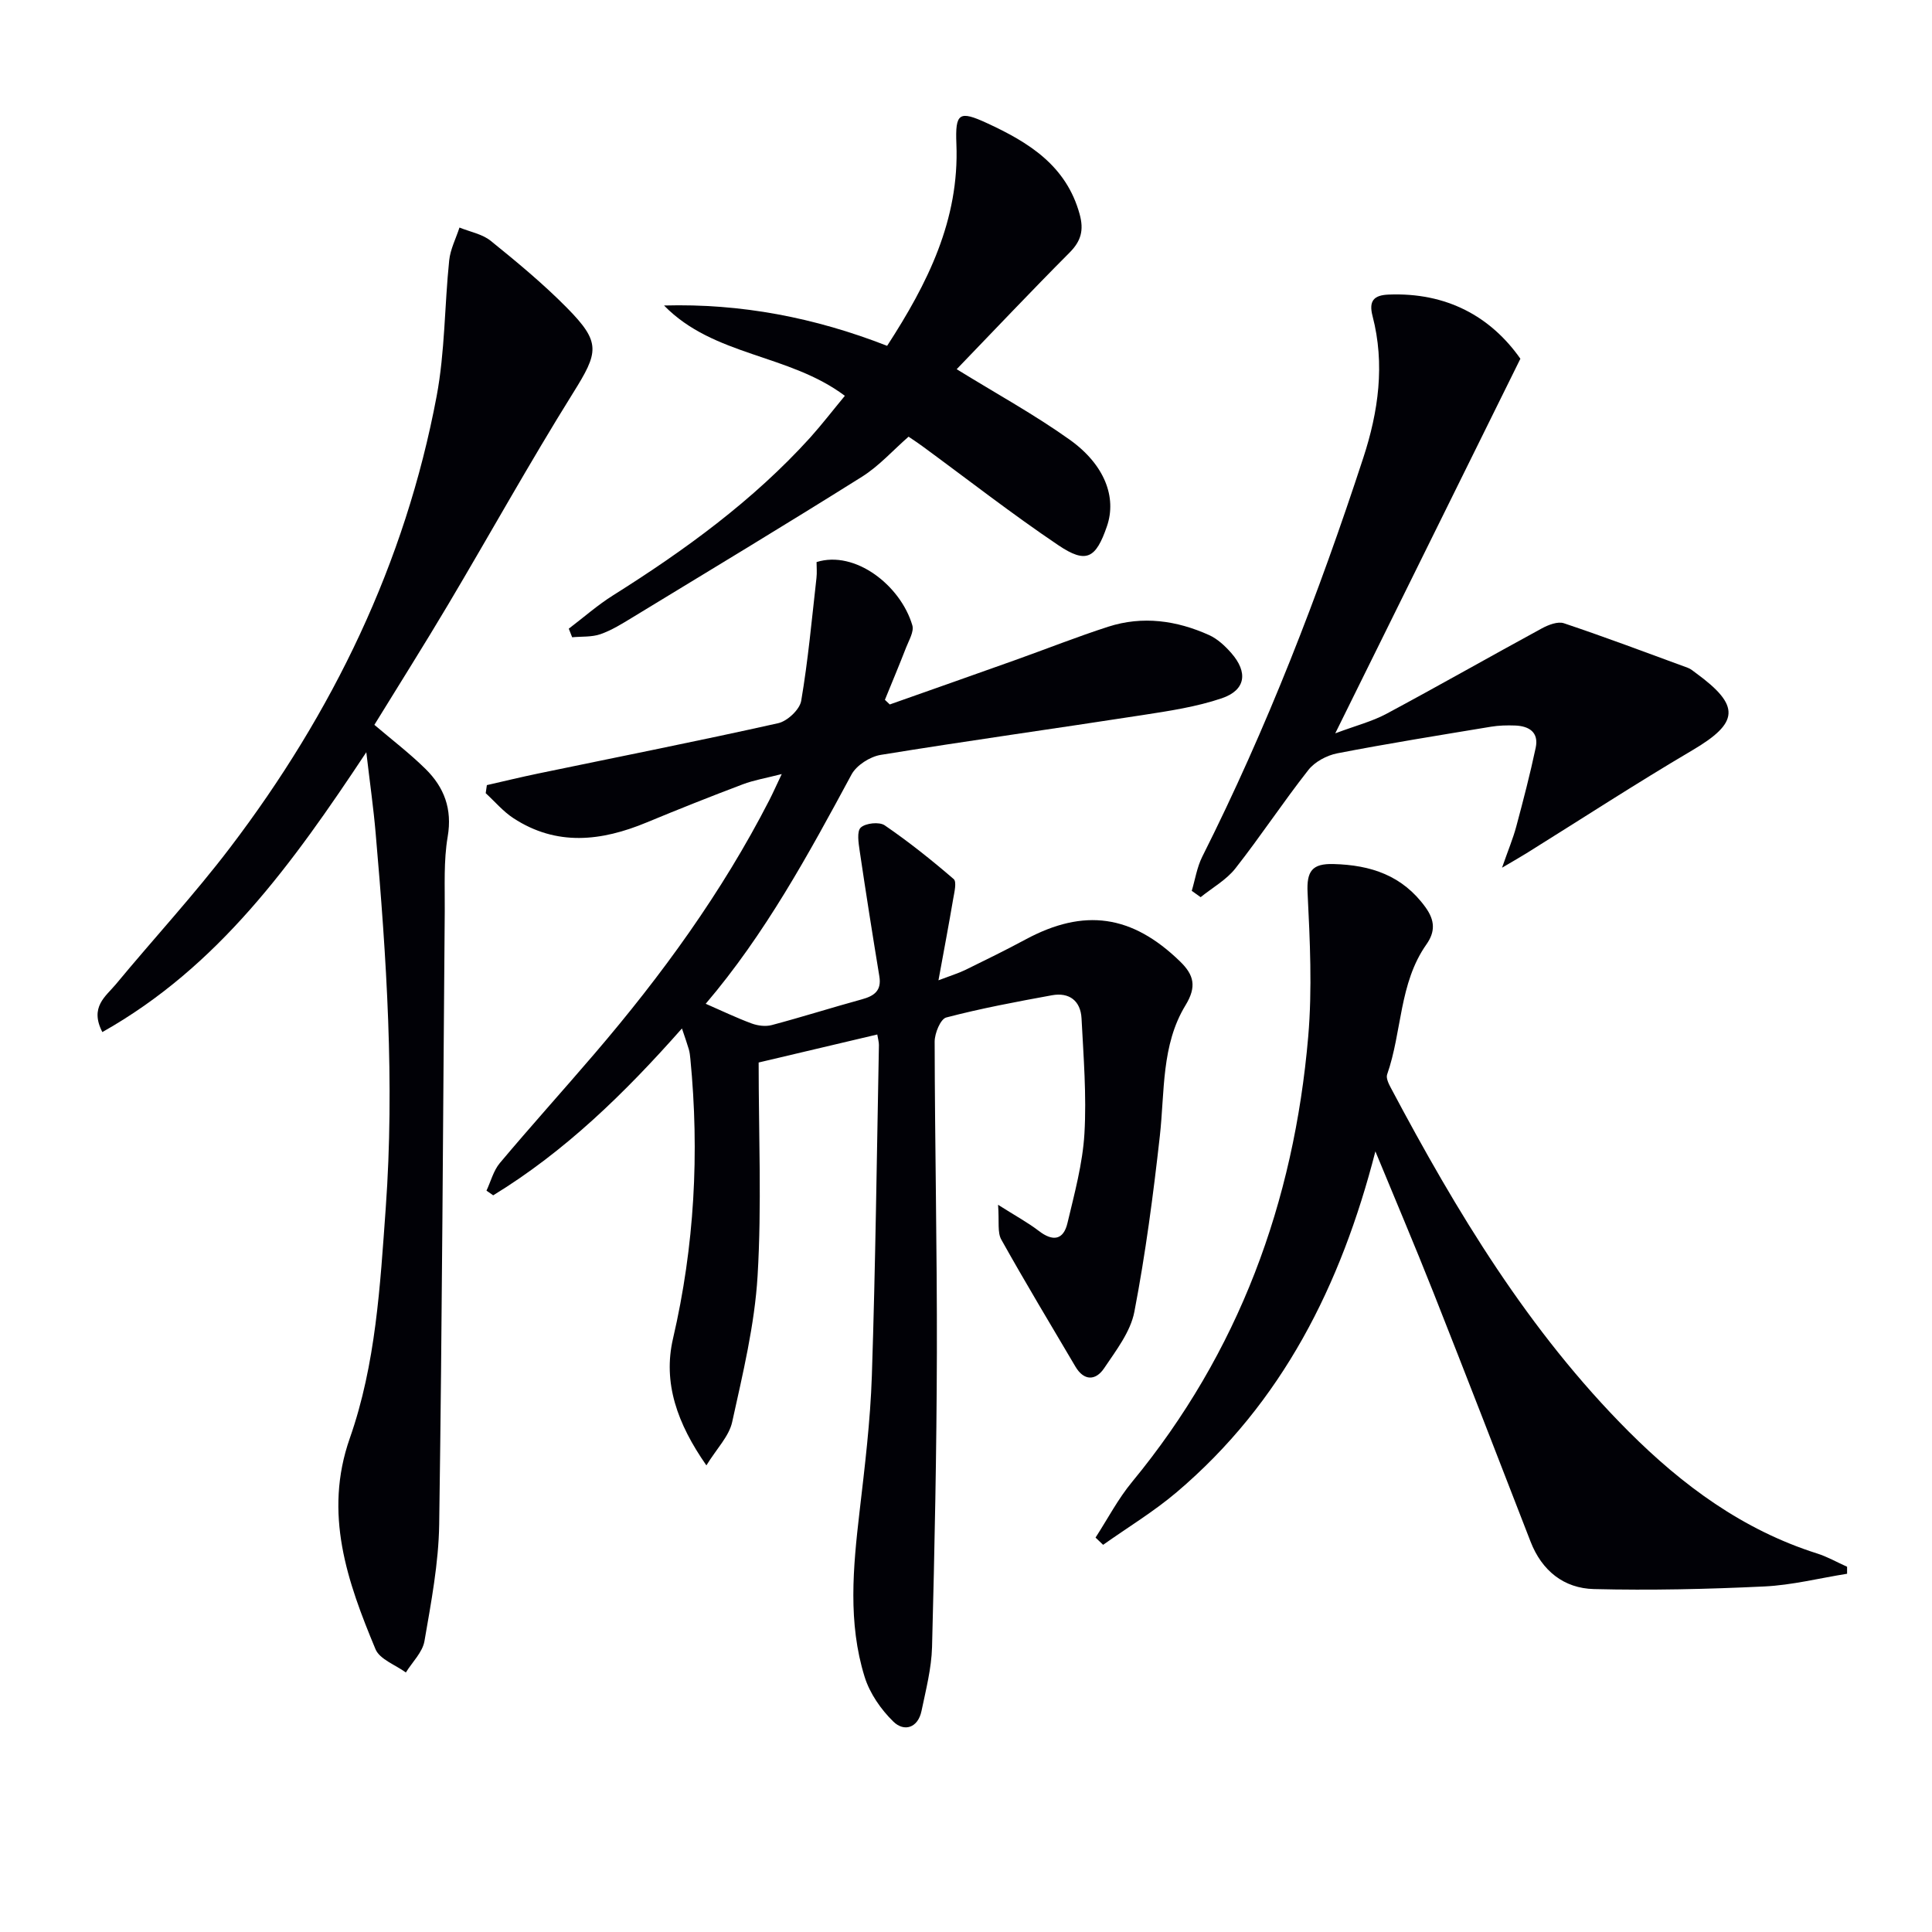
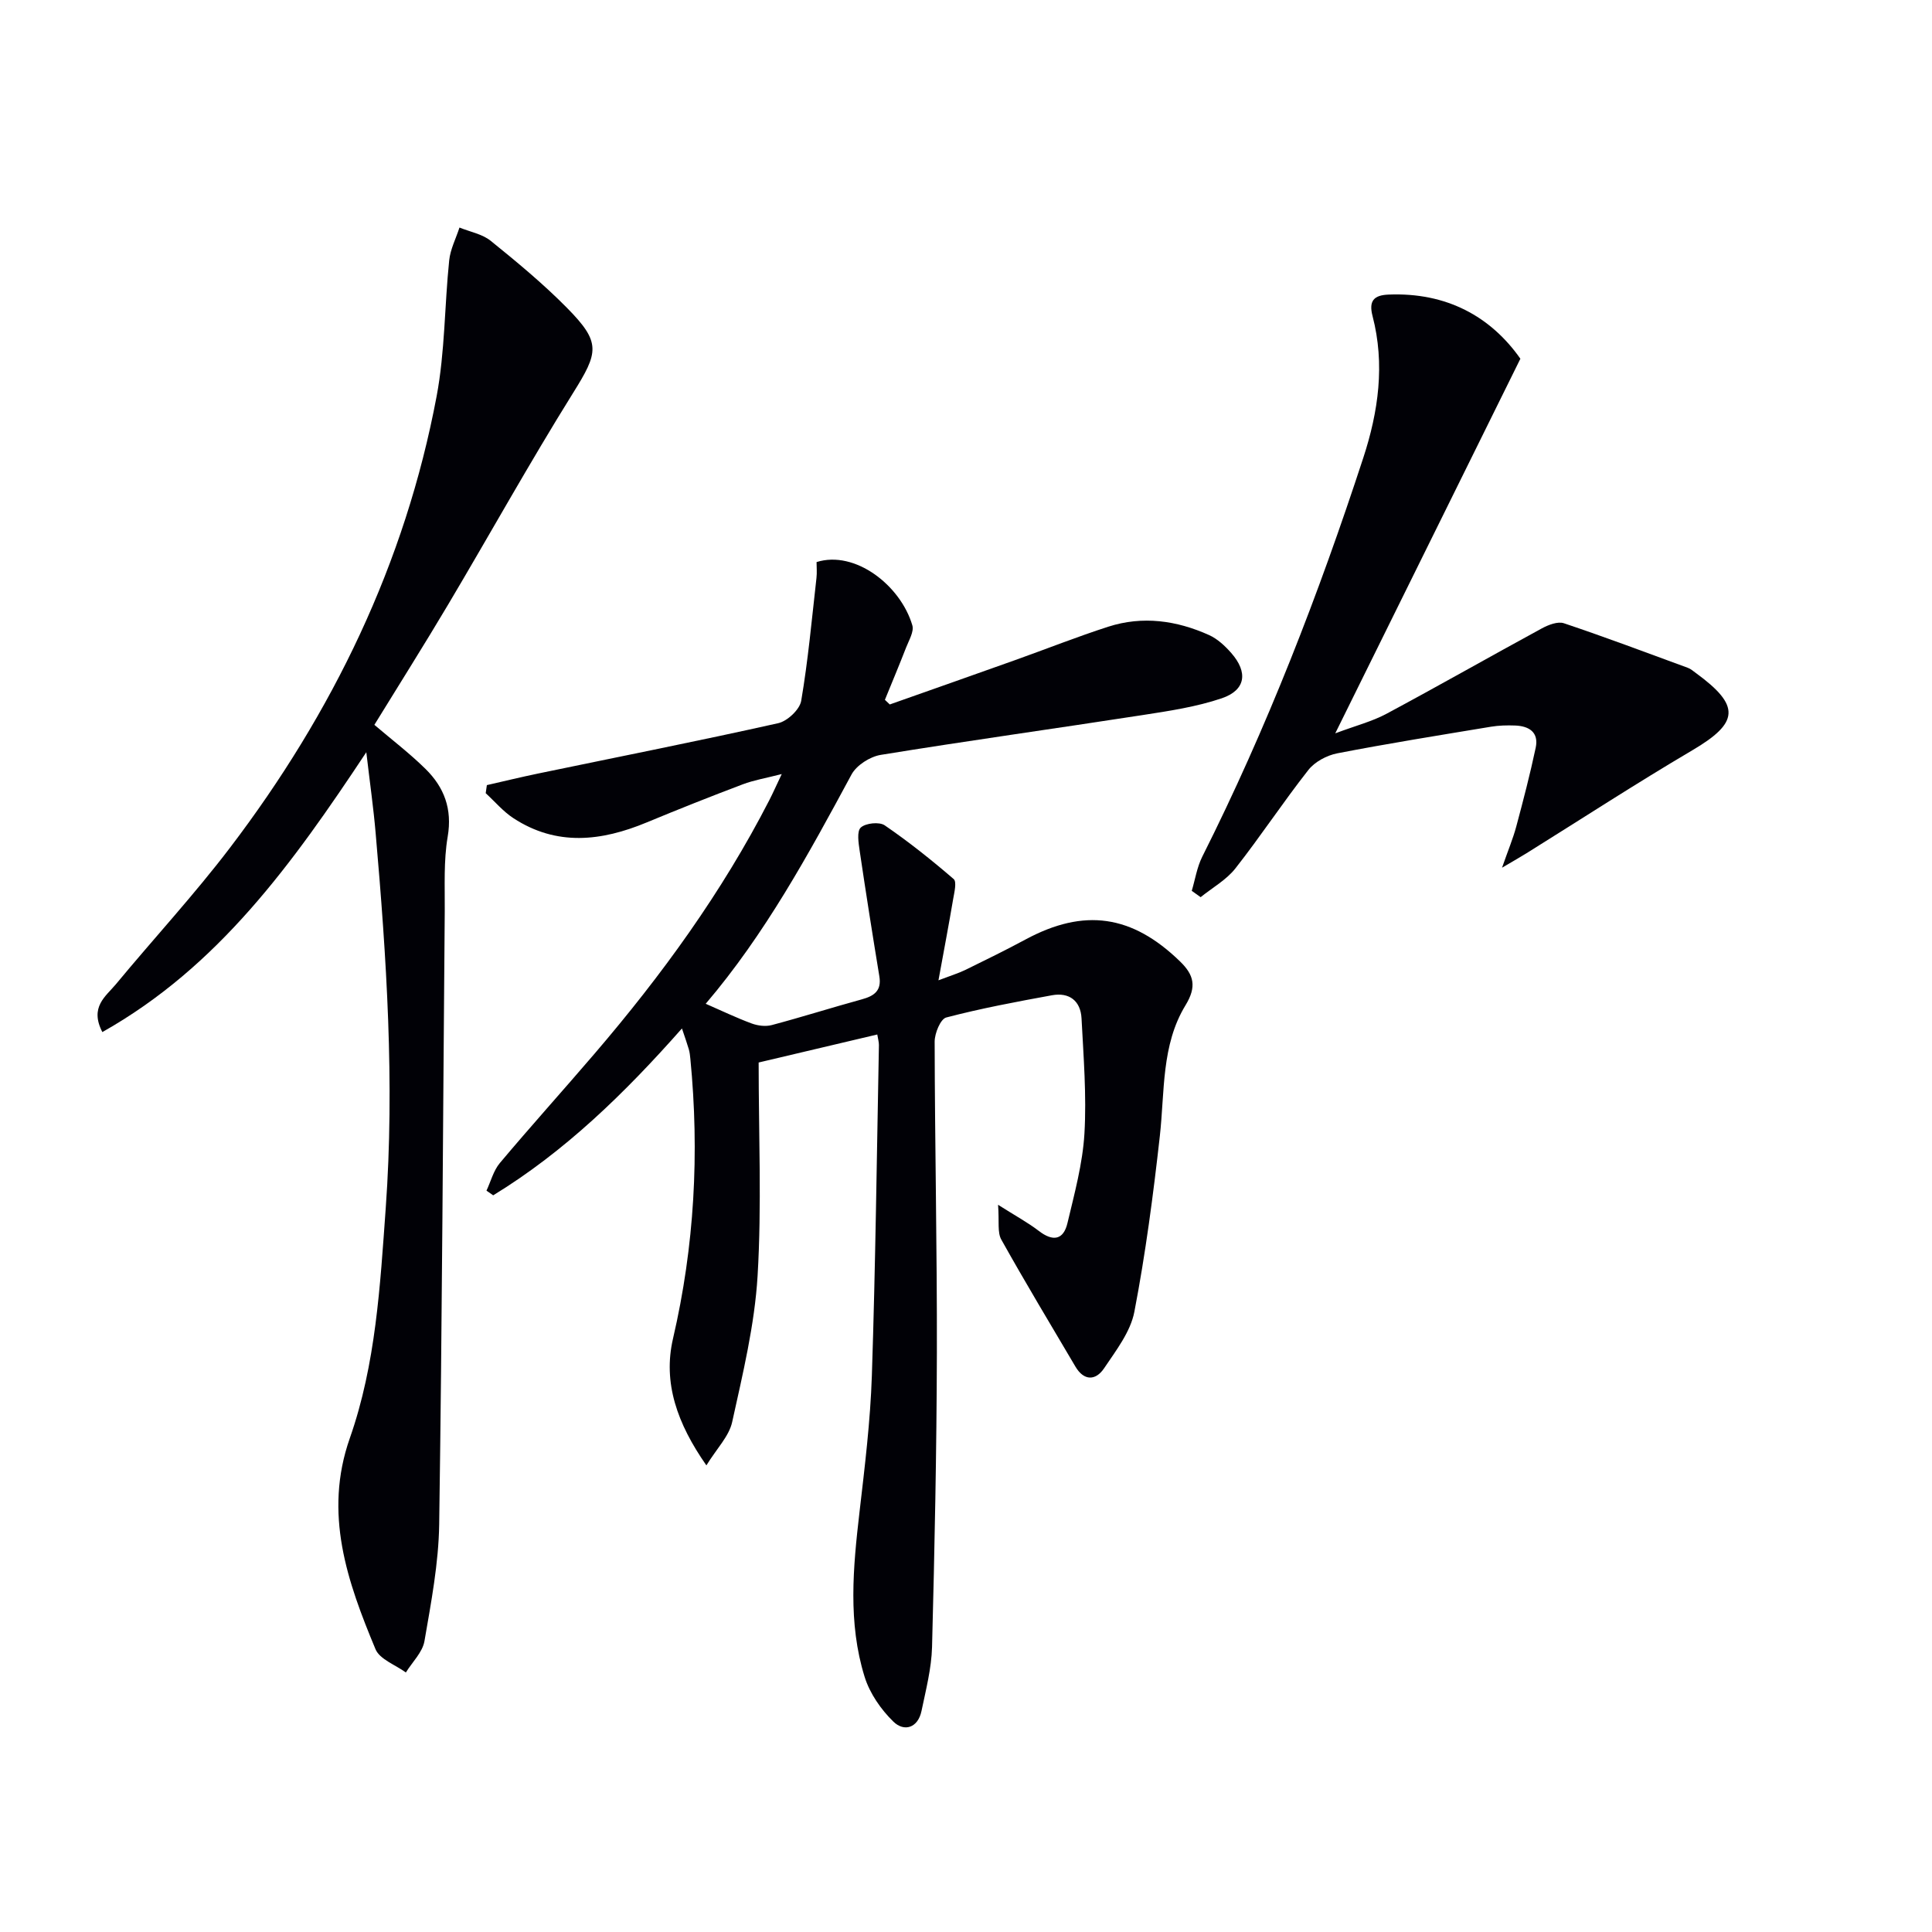
<svg xmlns="http://www.w3.org/2000/svg" enable-background="new 0 0 400 400" viewBox="0 0 400 400">
  <path d="m206.64 249.44c3.66 2.32 6.2 3.69 8.45 5.42 2.9 2.23 5.09 1.89 5.92-1.65 1.45-6.11 3.14-12.29 3.51-18.51.46-7.91-.19-15.91-.6-23.85-.19-3.64-2.54-5.45-6.13-4.79-7.33 1.34-14.67 2.71-21.88 4.6-1.19.31-2.4 3.27-2.4 5 .04 21.48.51 42.95.46 64.43-.05 20.3-.47 40.61-1 60.91-.12 4.43-1.27 8.85-2.18 13.23-.74 3.55-3.61 4.38-5.82 2.22-2.58-2.51-4.9-5.86-5.96-9.28-3.48-11.19-2.39-22.65-1.06-34.1 1.09-9.4 2.25-18.84 2.56-28.29.75-22.79 1.02-45.59 1.46-68.39.01-.64-.19-1.28-.34-2.21-8.18 1.93-16.21 3.83-24.56 5.8 0 14.93.65 29.6-.22 44.18-.61 10.16-3.06 20.25-5.26 30.25-.65 2.96-3.2 5.5-5.34 8.98-6.06-8.67-9.03-17.12-6.91-26.25 4.45-19.17 5.49-38.44 3.59-57.94-.06-.66-.14-1.33-.32-1.96-.36-1.23-.79-2.43-1.42-4.31-11.83 13.39-24.21 25.46-39.08 34.55-.46-.32-.93-.64-1.39-.97.9-1.92 1.45-4.15 2.77-5.72 6.42-7.64 13.11-15.05 19.6-22.63 13.9-16.22 26.39-33.41 36.17-52.46.75-1.46 1.41-2.96 2.59-5.44-3.26.84-5.76 1.25-8.08 2.13-6.67 2.52-13.31 5.16-19.89 7.89-9.36 3.89-18.63 4.97-27.59-.89-2.13-1.39-3.83-3.43-5.73-5.17.08-.56.16-1.11.24-1.67 3.55-.81 7.09-1.67 10.66-2.41 16.56-3.44 33.15-6.72 49.65-10.41 1.9-.42 4.46-2.82 4.77-4.63 1.43-8.41 2.2-16.94 3.16-25.43.13-1.12.02-2.27.02-3.3 7.99-2.51 17.41 4.85 19.83 13.1.38 1.3-.71 3.09-1.29 4.59-1.41 3.63-2.92 7.22-4.39 10.83.34.32.67.64 1.01.96 8.67-3.06 17.34-6.11 26-9.2 6.42-2.29 12.76-4.81 19.24-6.9 7.12-2.29 14.15-1.29 20.86 1.73 1.75.79 3.31 2.25 4.6 3.72 3.51 4 3 7.68-1.96 9.37-5.28 1.79-10.93 2.63-16.48 3.49-18.03 2.79-36.12 5.3-54.13 8.23-2.22.36-5.01 2.14-6.05 4.06-8.92 16.54-17.88 33.02-30.19 47.47 3.33 1.45 6.37 2.92 9.52 4.08 1.27.47 2.88.67 4.16.33 6.25-1.66 12.42-3.62 18.66-5.33 2.54-.7 4.1-1.78 3.61-4.76-1.42-8.64-2.79-17.3-4.07-25.96-.24-1.64-.63-4.07.23-4.85 1.01-.92 3.82-1.22 4.94-.46 4.98 3.41 9.72 7.19 14.29 11.13.67.58.13 2.76-.11 4.15-.88 5.19-1.86 10.37-3.04 16.81 2.73-1.04 4.22-1.49 5.61-2.17 4.18-2.05 8.35-4.09 12.45-6.3 12.1-6.51 22.02-5.1 31.97 4.58 2.85 2.77 3.49 5.18 1.11 9.07-5.02 8.24-4.28 17.86-5.31 27.08-1.36 12.17-2.96 24.34-5.27 36.36-.8 4.17-3.8 8.03-6.27 11.71-1.72 2.56-4.15 2.67-5.93-.34-5.15-8.73-10.38-17.41-15.32-26.25-.89-1.52-.43-3.74-.7-7.26z" fill="#010106" />
  <path d="m75.84 155.74c-15.33 23.12-30.64 44.42-54.65 57.94-2.69-5.19.72-7.4 2.79-9.89 7.85-9.48 16.24-18.55 23.68-28.33 21.22-27.9 36.23-58.82 42.74-93.43 1.73-9.21 1.63-18.75 2.6-28.12.24-2.32 1.4-4.54 2.13-6.8 2.18.89 4.72 1.34 6.48 2.76 5.43 4.39 10.84 8.87 15.74 13.83 7.14 7.23 6.59 9.19 1.28 17.69-8.97 14.38-17.2 29.22-25.86 43.8-4.99 8.4-10.21 16.66-15.26 24.88 3.59 3.06 7.3 5.89 10.59 9.13 3.85 3.79 5.57 8.27 4.59 14.02-.86 5.04-.57 10.29-.61 15.45-.36 42.3-.54 84.61-1.15 126.91-.12 8.08-1.67 16.18-3.05 24.19-.4 2.32-2.52 4.34-3.85 6.5-2.16-1.59-5.41-2.71-6.29-4.83-5.83-13.99-10.8-28.07-5.31-43.69 5.38-15.33 6.27-31.53 7.43-47.6 1.87-25.97.17-51.84-2.09-77.7-.44-5.13-1.17-10.22-1.93-16.71z" fill="#010106" />
-   <path d="m284.76 238.38c-7.12 27.7-19.26 52-41.16 70.58-4.74 4.02-10.12 7.27-15.21 10.88-.52-.5-1.04-1-1.57-1.5 2.5-3.86 4.65-8 7.56-11.52 22.11-26.81 33.51-57.9 36.47-92.18.85-9.87.36-19.9-.13-29.82-.22-4.47.94-6.05 5.36-5.93 7.73.2 14.29 2.36 19.05 8.95 1.99 2.75 2.03 5.08.2 7.68-5.69 8.07-5.03 18.08-8.14 26.94-.26.75.32 1.93.77 2.77 13.61 25.65 28.52 50.4 49.22 71.13 11.18 11.19 23.68 20.4 39 25.26 2.16.68 4.16 1.83 6.24 2.76v1.45c-5.72.91-11.42 2.36-17.17 2.63-11.73.56-23.5.83-35.24.54-6.22-.15-10.79-3.79-13.13-9.84-6.66-17.18-13.31-34.36-20.08-51.49-3.88-9.81-8.02-19.53-12.04-29.29z" fill="#010106" />
  <path d="m246.74 184.44c.7-2.35 1.08-4.87 2.16-7.04 13.38-26.62 24.1-54.32 33.35-82.6 3.14-9.59 4.52-19.39 1.92-29.37-.81-3.12.24-4.32 3.32-4.44 12.01-.49 21.15 4.54 27.29 13.28-12.76 25.83-25.24 51.06-38.33 77.56 4.3-1.61 7.64-2.46 10.59-4.04 10.79-5.78 21.44-11.85 32.2-17.7 1.35-.73 3.29-1.48 4.56-1.05 8.61 2.89 17.11 6.09 25.64 9.22.61.22 1.14.69 1.67 1.08 9.31 6.79 8.96 10.29-.75 16.01-11.59 6.83-22.87 14.17-34.29 21.29-1.24.77-2.5 1.49-5.09 3.01 1.29-3.7 2.29-6.07 2.95-8.54 1.45-5.41 2.86-10.83 4.02-16.3.68-3.22-1.39-4.5-4.29-4.6-1.65-.06-3.34-.02-4.97.25-10.62 1.76-21.26 3.46-31.83 5.51-2.16.42-4.65 1.75-5.98 3.45-5.23 6.65-9.89 13.74-15.11 20.38-1.88 2.39-4.77 3.99-7.19 5.95-.62-.43-1.23-.87-1.84-1.31z" fill="#010106" />
-   <path d="m174.92 81.95c-11.6-8.72-27.14-8.14-37.44-18.7 15.92-.44 31.17 2.48 46.19 8.35 8.37-12.9 14.98-26.06 14.34-41.82-.26-6.4.58-6.94 6.31-4.3 8.63 3.98 16.44 8.77 19.21 18.87.9 3.3.31 5.54-2.1 7.96-7.95 7.98-15.69 16.18-23.36 24.13 8.29 5.11 16.14 9.42 23.38 14.58 7.31 5.21 9.77 11.98 7.74 17.91-2.3 6.7-4.28 7.85-10.06 3.96-9.65-6.5-18.84-13.68-28.23-20.56-.8-.59-1.63-1.13-2.79-1.92-3.19 2.78-6.1 6.07-9.67 8.31-15.74 9.88-31.66 19.48-47.54 29.14-2.12 1.29-4.27 2.63-6.58 3.44-1.81.63-3.9.45-5.86.64-.23-.59-.47-1.19-.7-1.78 3.06-2.32 5.96-4.89 9.2-6.92 14.84-9.34 28.94-19.58 40.78-32.64 2.52-2.82 4.83-5.82 7.18-8.65z" fill="#010106" />
+   <path d="m174.92 81.95z" fill="#010106" />
</svg>